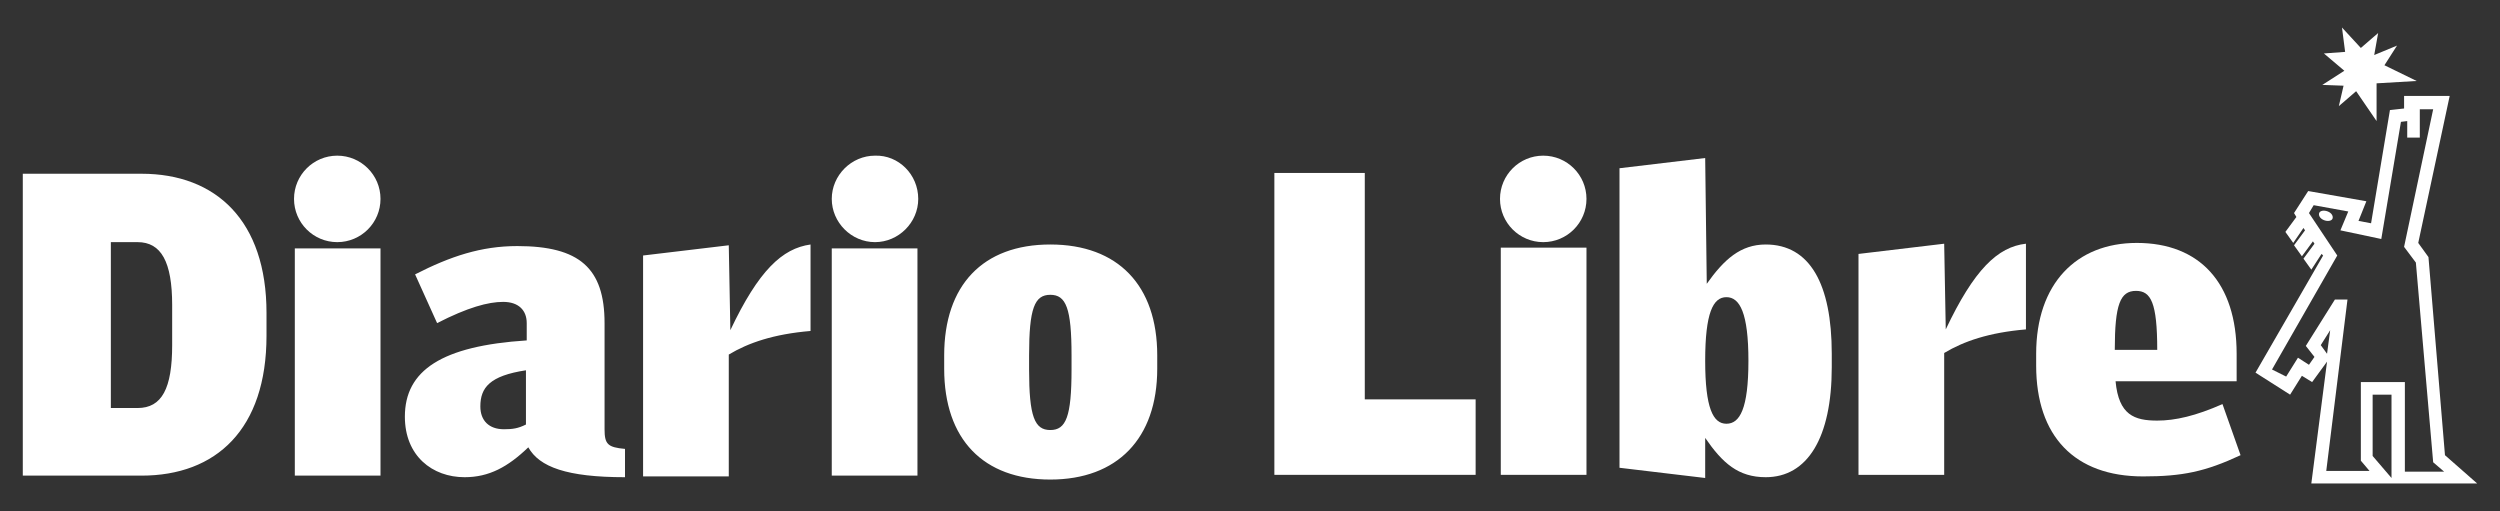
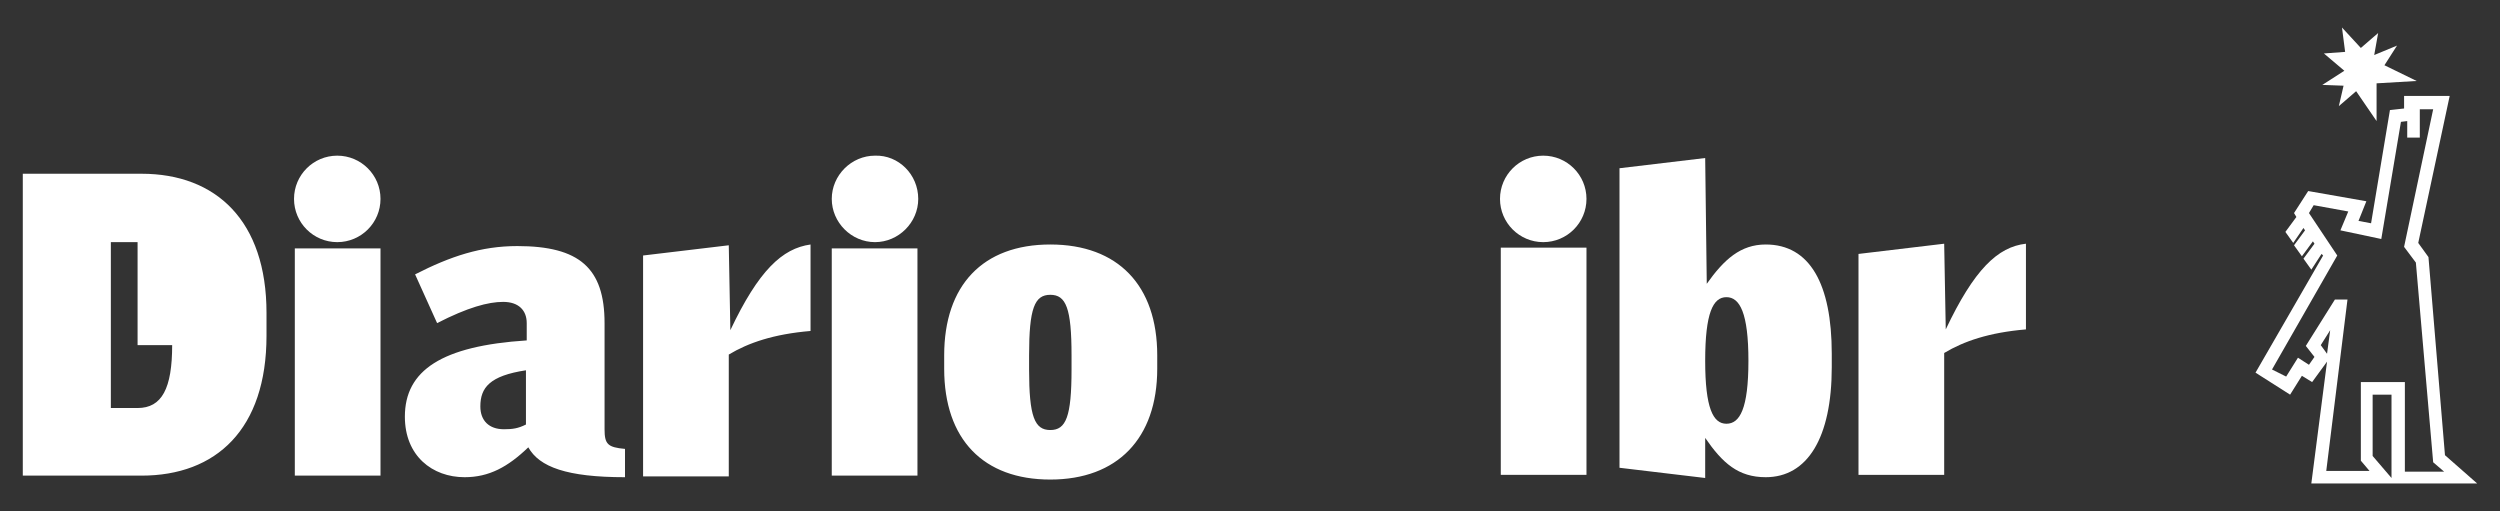
<svg xmlns="http://www.w3.org/2000/svg" version="1.1" id="Layer_1" x="0px" y="0px" viewBox="0 0 318 65" style="enable-background:new 0 0 318 65;" xml:space="preserve">
  <rect x="0" y="0" width="318" height="65" fill="#333333" stroke="none" />
  <style type="text/css">
	.st0{fill-rule:evenodd;clip-rule:evenodd;fill:#FFFFFF;}
	.st1{fill:#FFFFFF;}
</style>
  <g>
    <g>
      <g>
-         <polygon class="st0" points="187.7,60.4 187.7,50.8 173.6,50.8 173.6,22 162.1,22 162.1,60.4    " />
-         <path class="st0" d="M282.7,51.4c-3.4,1.5-6,2.1-8.3,2.1c-2.9,0-4.9-0.7-5.3-5h15.4v-3.5c0-9-4.7-14.1-12.7-14.1     c-7.7,0-12.8,5.2-12.8,14.1v1.5c0,9,4.9,14.1,13.6,14.1c5,0,7.9-0.6,12.4-2.7L282.7,51.4z M271.7,37c1.9,0,2.7,1.5,2.7,7.5H269     C269,38.7,269.7,37,271.7,37z" />
        <path class="st0" d="M257.7,41.9V31c-3.6,0.4-6.6,3.3-10.2,10.9L247.3,31l-10.9,1.3v28.1h10.9V44.9     C249.8,43.4,253,42.3,257.7,41.9z" />
        <path class="st0" d="M224.6,31.1c-3.2,0-5.3,1.9-7.5,5l-0.2-16L206,21.4v38.1l10.9,1.3v-5.1c2.2,3.2,4.2,5,7.7,5     c5.3,0,8.4-5,8.4-14v-1.7C233,36.1,230.2,31.1,224.6,31.1z M219.6,53.9c-1.7,0-2.7-2-2.7-8c0-6.1,1-8.1,2.7-8.1     c1.7,0,2.8,2,2.8,8.1C222.4,52,221.3,53.9,219.6,53.9z" />
        <rect x="190.9" y="31.5" class="st0" width="10.9" height="28.9" />
        <circle class="st1" cx="196.3" cy="25.3" r="5.5" />
      </g>
      <g>
-         <path class="st0" d="M18,22.1H2.9v38.4H18c9.5,0,15.9-5.9,15.9-17.8v-2.9C33.9,28.1,27.5,22.1,18,22.1z M21.9,43.9     c0,5.5-1.3,8-4.4,8h-3.4V30.8h3.4c3,0,4.4,2.5,4.4,8V43.9z M37.5,31.6v28.9h10.9V31.6H37.5z M76.9,54.6V41.1     c0-7-3.2-9.8-11.1-9.8c-4.6,0-8.5,1.3-13,3.6l2.8,6.2c3.9-2,6.5-2.7,8.4-2.7c2,0,3,1.1,3,2.7v2.2c-10.8,0.7-15.5,3.8-15.5,9.7     c0,5,3.5,7.7,7.6,7.7c3.1,0,5.5-1.3,8.1-3.8c1.4,2.5,4.9,3.8,12.3,3.8v-3.6C77.3,56.9,76.9,56.5,76.9,54.6z M66.9,54     c-1,0.5-1.7,0.6-2.8,0.6c-1.9,0-3-1.1-3-2.9c0-2.4,1.2-3.9,5.8-4.6V54z M92.9,42l-0.2-10.8l-10.9,1.3v28.1h10.9V45.1     c2.5-1.5,5.7-2.6,10.4-3V31.1C99.5,31.6,96.5,34.4,92.9,42z M105.8,31.6v28.9h10.9V31.6H105.8z M133.6,31.1     c-8.6,0-13.5,5.2-13.5,14.1v1.7c0,9,5,14.1,13.5,14.1s13.6-5.2,13.6-14.1v-1.7C147.2,36.3,142.2,31.1,133.6,31.1z M136.3,47     c0,6-0.7,7.7-2.7,7.7s-2.7-1.7-2.7-7.7v-1.8c0-6,0.7-7.7,2.7-7.7s2.7,1.7,2.7,7.7V47z" />
+         <path class="st0" d="M18,22.1H2.9v38.4H18c9.5,0,15.9-5.9,15.9-17.8v-2.9C33.9,28.1,27.5,22.1,18,22.1z M21.9,43.9     c0,5.5-1.3,8-4.4,8h-3.4V30.8h3.4V43.9z M37.5,31.6v28.9h10.9V31.6H37.5z M76.9,54.6V41.1     c0-7-3.2-9.8-11.1-9.8c-4.6,0-8.5,1.3-13,3.6l2.8,6.2c3.9-2,6.5-2.7,8.4-2.7c2,0,3,1.1,3,2.7v2.2c-10.8,0.7-15.5,3.8-15.5,9.7     c0,5,3.5,7.7,7.6,7.7c3.1,0,5.5-1.3,8.1-3.8c1.4,2.5,4.9,3.8,12.3,3.8v-3.6C77.3,56.9,76.9,56.5,76.9,54.6z M66.9,54     c-1,0.5-1.7,0.6-2.8,0.6c-1.9,0-3-1.1-3-2.9c0-2.4,1.2-3.9,5.8-4.6V54z M92.9,42l-0.2-10.8l-10.9,1.3v28.1h10.9V45.1     c2.5-1.5,5.7-2.6,10.4-3V31.1C99.5,31.6,96.5,34.4,92.9,42z M105.8,31.6v28.9h10.9V31.6H105.8z M133.6,31.1     c-8.6,0-13.5,5.2-13.5,14.1v1.7c0,9,5,14.1,13.5,14.1s13.6-5.2,13.6-14.1v-1.7C147.2,36.3,142.2,31.1,133.6,31.1z M136.3,47     c0,6-0.7,7.7-2.7,7.7s-2.7-1.7-2.7-7.7v-1.8c0-6,0.7-7.7,2.7-7.7s2.7,1.7,2.7,7.7V47z" />
        <path class="st1" d="M116.8,25.3c0,3-2.5,5.5-5.5,5.5s-5.5-2.5-5.5-5.5s2.5-5.5,5.5-5.5C114.3,19.7,116.8,22.2,116.8,25.3z" />
        <g>
          <circle class="st1" cx="42.9" cy="25.3" r="5.5" />
        </g>
      </g>
    </g>
    <g>
      <polygon class="st1" points="298.1,10.9 297.5,13.5 299.7,11.6 302.3,15.4 302.3,10.6 307.4,10.3 303.3,8.3 304.9,5.8 302,7     302.5,4.2 300.3,6.1 297.9,3.5 298.3,6.6 295.6,6.8 298.2,9 295.4,10.8   " />
      <path class="st1" d="M315.1,61.5l-4.1-3.6l-2.1-25.2l-1.3-1.8l4-18.7h-5.8v1.6L304,14l-2.4,14.4l-1.6-0.3l1-2.5l-7.4-1.3l-1.8,2.8    l0.3,0.5l-1.4,1.9l1,1.4L293,29l0.2,0.3l-1.4,1.9l1,1.4l1.4-1.9l0.2,0.3l-1.4,1.9l1,1.4l1.3-2l0.2,0.2l-8.6,14.9l4.4,2.8l1.5-2.4    l1.3,0.8L296,46L294,61.5L315.1,61.5L315.1,61.5z M304.2,60.8l-2.4-2.8v-7.8h2.4V60.8z M295.2,43.9l1.2-1.9l-0.4,3L295.2,43.9z     M298.6,38.1h-1.6l-3.7,5.9l1.1,1.4l-0.7,1l-1.4-0.9l-1.5,2.4L289,47l8.3-14.5l-3.6-5.4l0.6-1l4.4,0.8l-1,2.4l5.2,1.1l2.5-14.9    l0.8-0.1v2.1h1.6v-3.6h1.7l-3.7,17.5l1.5,2l2.2,25.4l1.4,1.2h-5V48.6h-5.6v10l1.1,1.3h-5.5L298.6,38.1z" />
-       <path class="st1" d="M296.1,26.9c-0.5-0.2-1-0.1-1.1,0.2c-0.1,0.3,0.1,0.7,0.6,0.9c0.5,0.2,1,0.1,1.1-0.2    C296.8,27.5,296.6,27.1,296.1,26.9z" />
    </g>
  </g>
</svg>